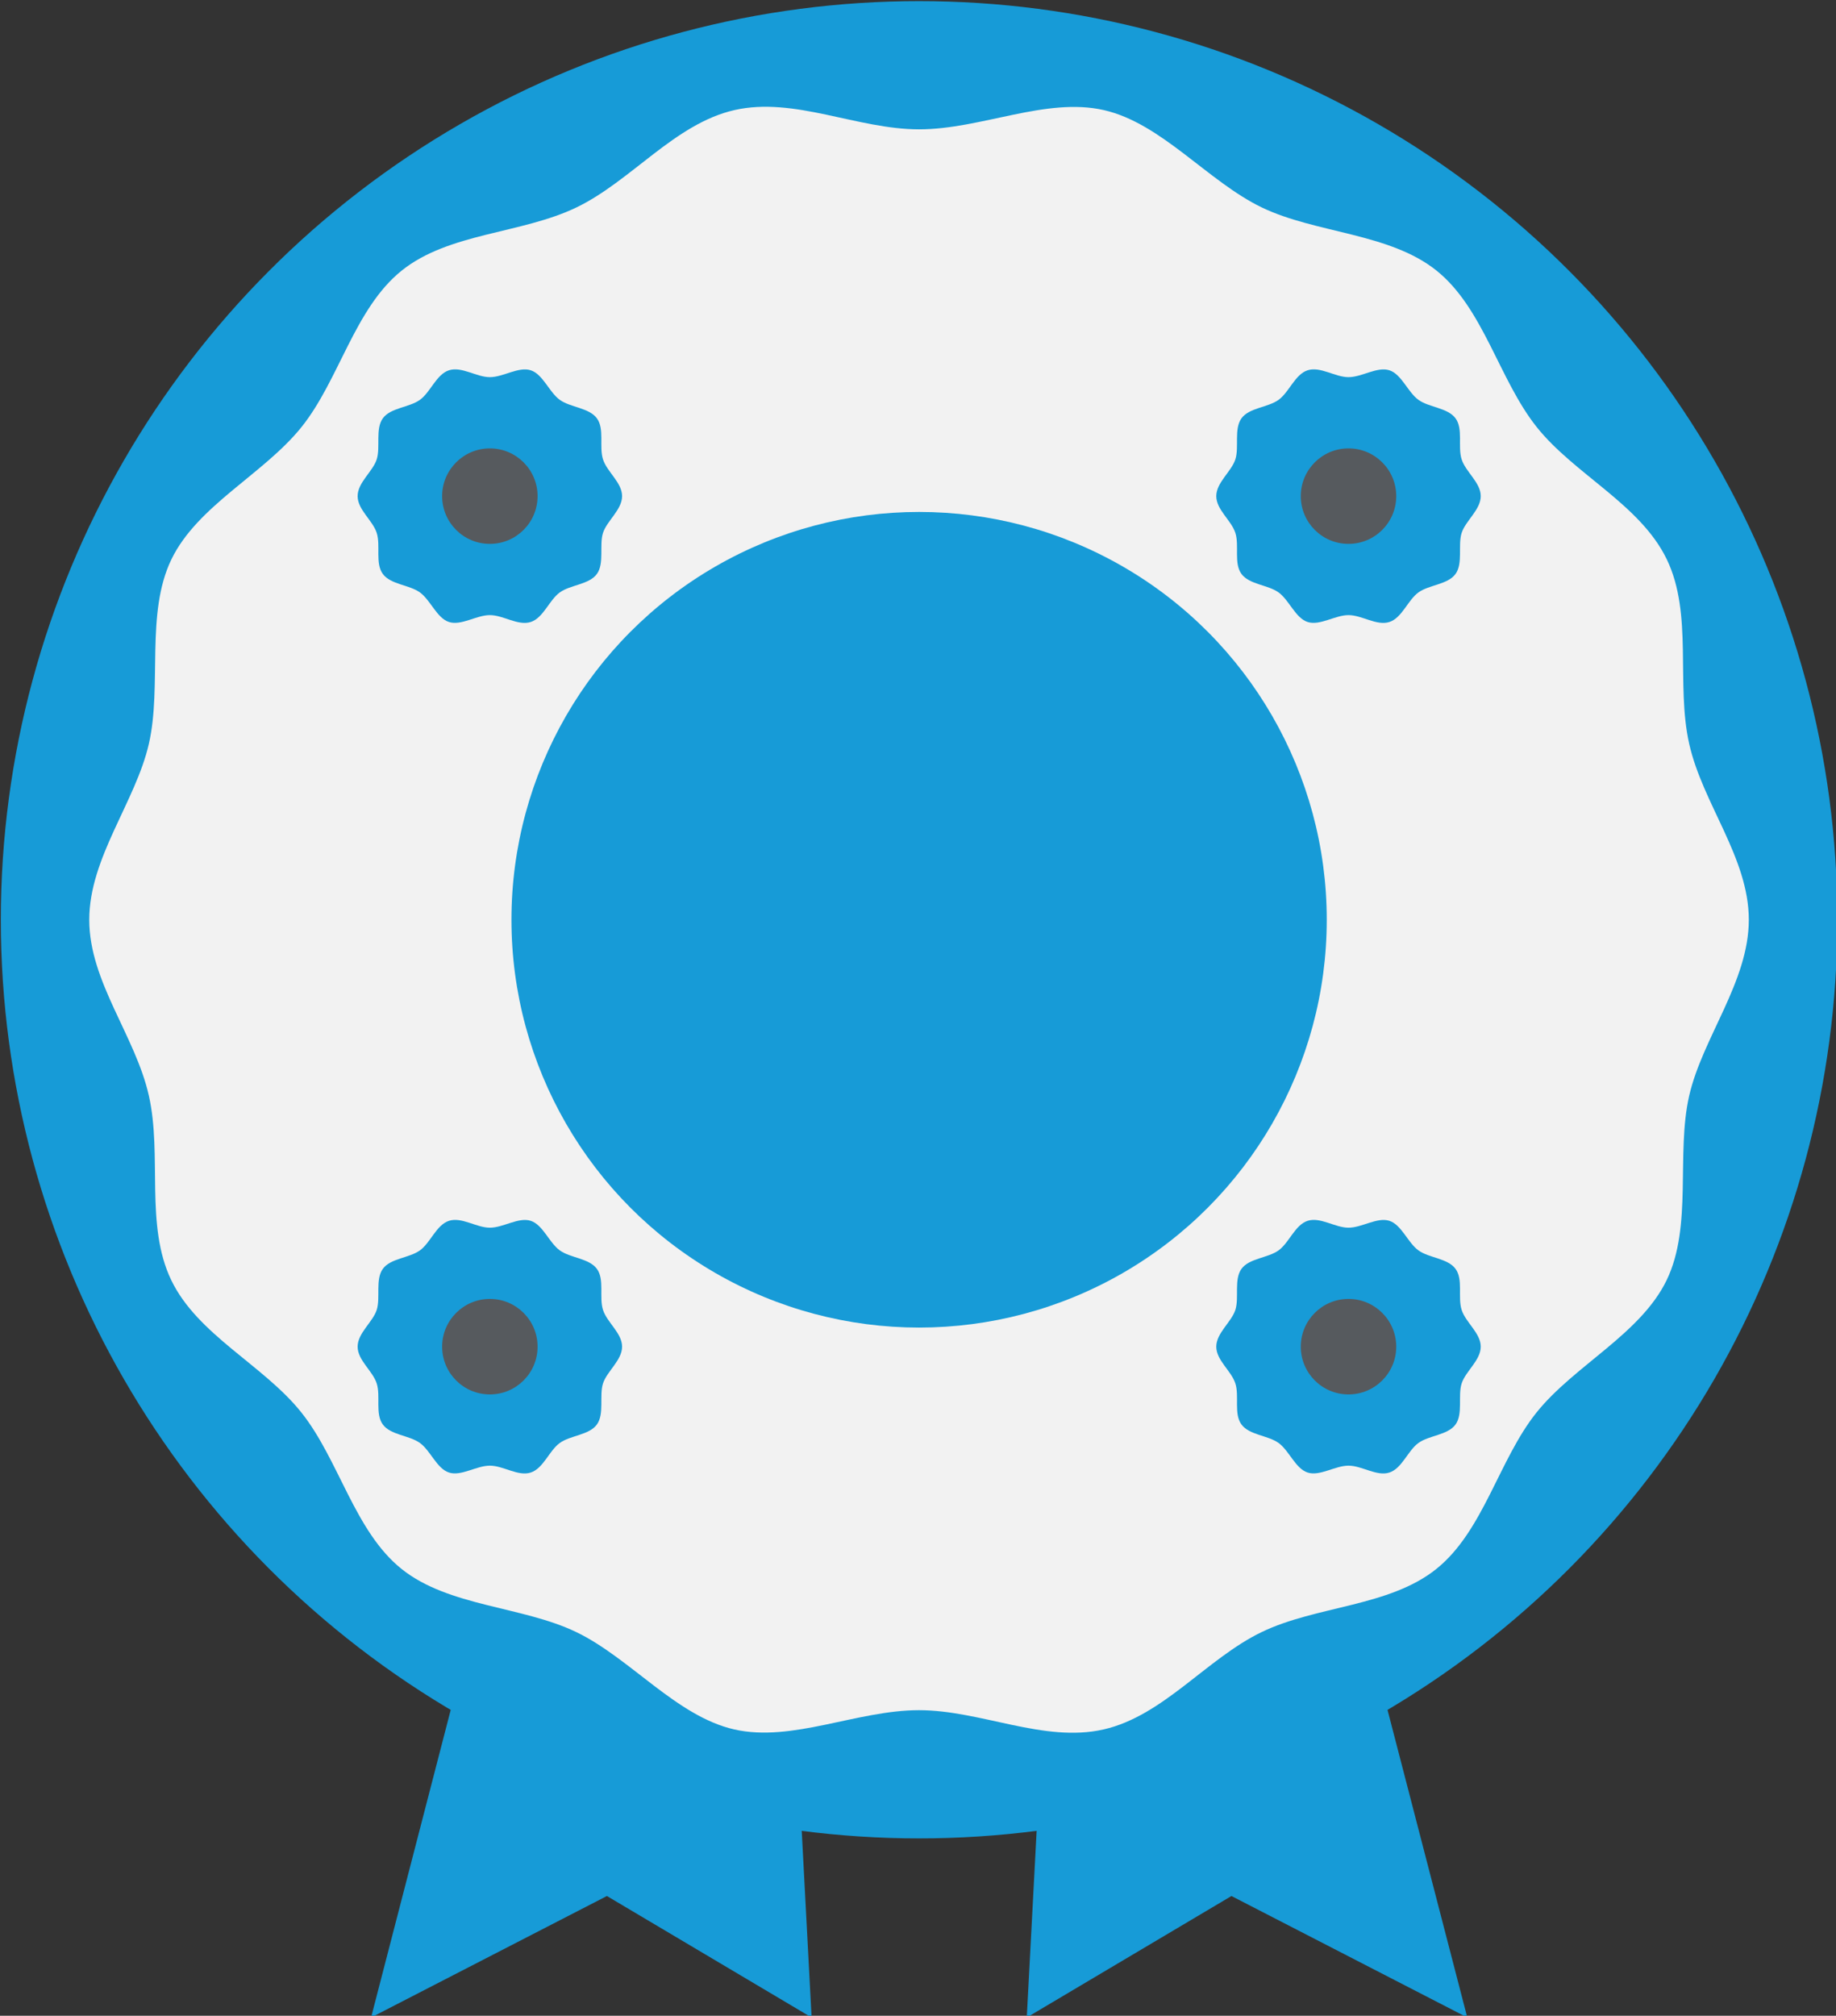
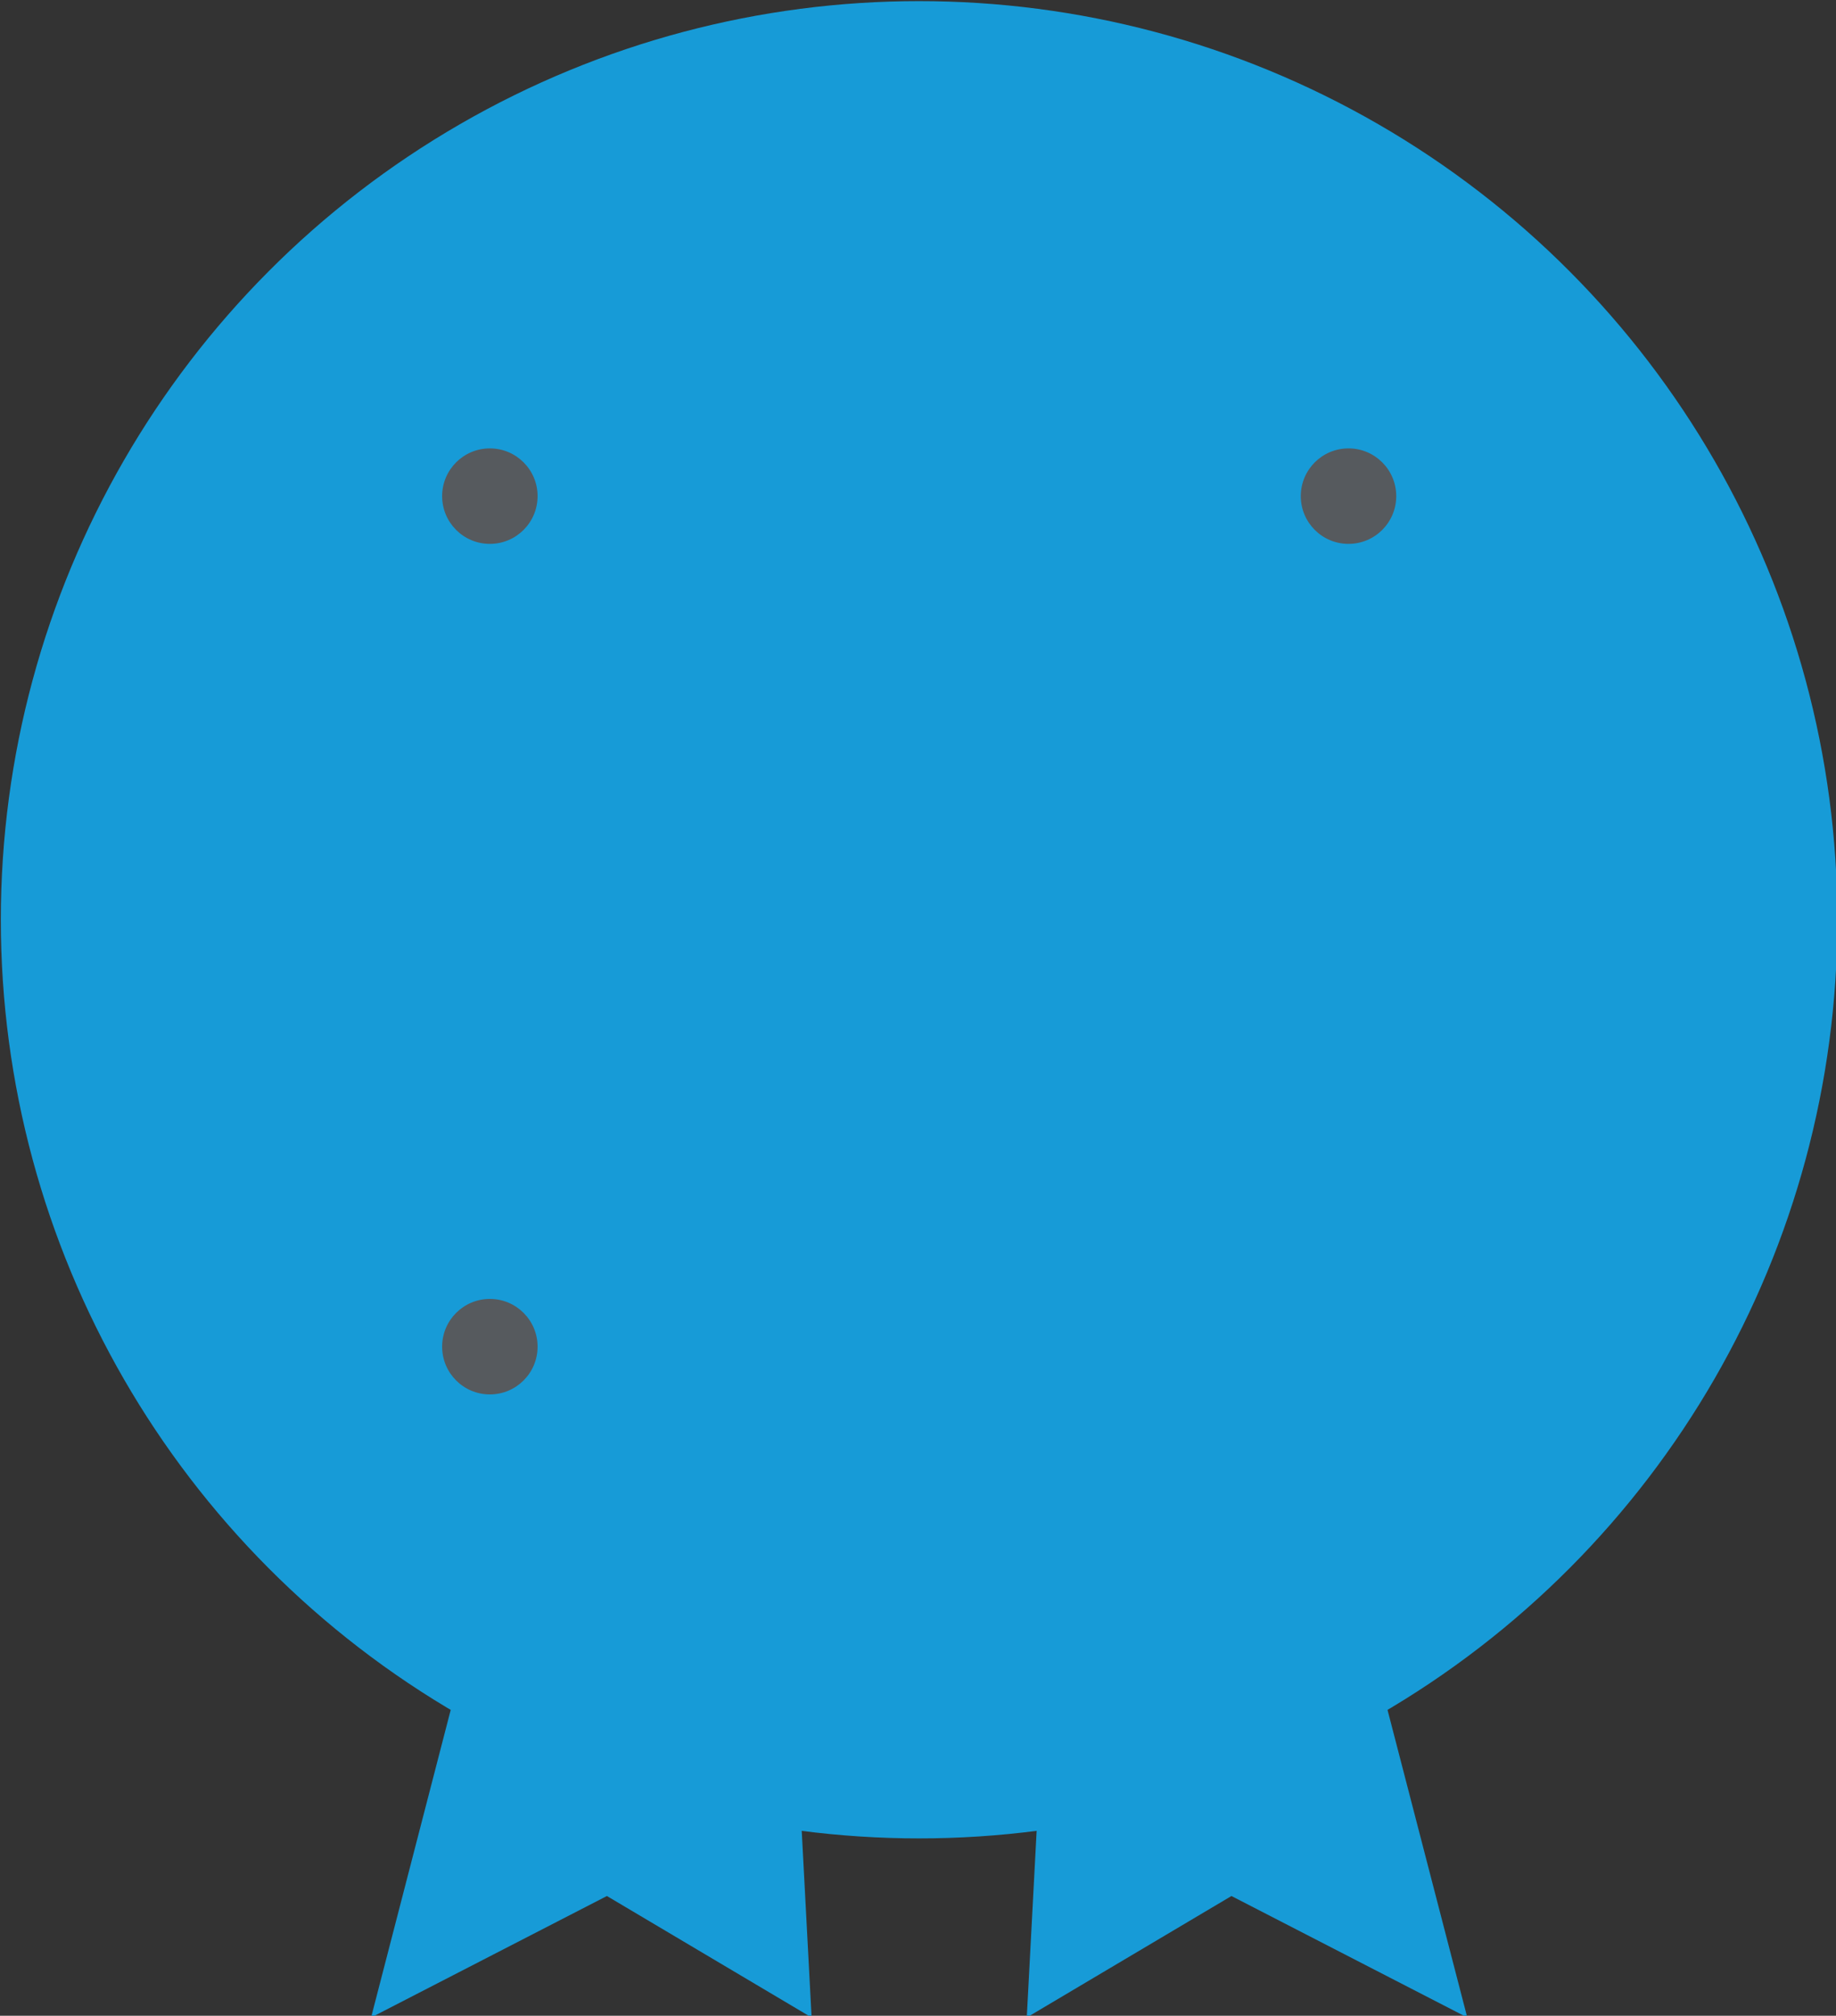
<svg xmlns="http://www.w3.org/2000/svg" xmlns:ns1="http://sodipodi.sourceforge.net/DTD/sodipodi-0.dtd" xmlns:ns2="http://www.inkscape.org/namespaces/inkscape" width="188.307mm" height="206.663mm" viewBox="0 0 188.307 206.663" version="1.1" id="svg437">
  <rect x="0" y="0" width="188.307" height="206.663" fill="#333333" stroke="none" />
  <ns1:namedview id="namedview439" pagecolor="#ffffff" bordercolor="#000000" borderopacity="0.25" ns2:showpageshadow="2" ns2:pageopacity="0.0" ns2:pagecheckerboard="0" ns2:deskcolor="#d1d1d1" ns2:document-units="mm" showgrid="false" />
  <defs id="defs434" />
  <g ns2:label="Livello 1" ns2:groupmode="layer" id="layer1" transform="translate(-8.215,-50.025)">
    <g id="g339" transform="matrix(1.605,0,0,1.605,-278.481,-337.628)">
      <g id="g313">
        <polyline class="st0" points="208.54 346.46 202.34 370.4 217.41 362.64 230.49 370.4 229.61 353.77" id="polyline309" style="fill:#179bd7" />
        <polyline class="st0" points="266.18 346.46 272.39 370.4 257.32 362.64 244.24 370.4 245.12 353.77" id="polyline311" style="fill:#179bd7" />
      </g>
      <circle class="st0" cx="237.36" cy="300.28" r="58.68" id="circle315" style="fill:#179bd7" />
-       <path class="st1" d="m 184.33,300.28 c 0,-3.96 2.96,-7.53 3.81,-11.24 0.85,-3.71 -0.23,-8.33 1.44,-11.78 1.67,-3.45 5.91,-5.45 8.32,-8.46 2.41,-3.01 3.38,-7.57 6.4,-9.99 3.02,-2.42 7.65,-2.34 11.16,-4.03 3.51,-1.69 6.28,-5.35 10.1,-6.22 3.82,-0.87 7.84,1.23 11.8,1.23 3.96,0 8.1,-2.07 11.8,-1.23 3.7,0.84 6.65,4.56 10.1,6.22 3.45,1.66 8.15,1.62 11.16,4.03 3.01,2.41 3.99,6.96 6.4,9.99 2.41,3.03 6.63,4.95 8.32,8.46 1.69,3.51 0.57,7.95 1.43,11.78 0.86,3.83 3.81,7.28 3.81,11.24 0,3.96 -2.96,7.53 -3.81,11.24 -0.85,3.71 0.23,8.33 -1.44,11.78 -1.67,3.45 -5.91,5.45 -8.32,8.46 -2.41,3.01 -3.38,7.57 -6.4,9.99 -3.02,2.42 -7.65,2.34 -11.16,4.03 -3.51,1.69 -6.28,5.35 -10.1,6.22 -3.82,0.87 -7.84,-1.23 -11.8,-1.23 -3.96,0 -8.1,2.07 -11.8,1.23 -3.7,-0.84 -6.65,-4.56 -10.1,-6.22 -3.45,-1.66 -8.15,-1.62 -11.16,-4.03 -3.01,-2.41 -3.99,-6.96 -6.4,-9.99 -2.41,-3.03 -6.63,-4.95 -8.32,-8.46 -1.69,-3.51 -0.57,-7.95 -1.43,-11.78 -0.86,-3.83 -3.81,-7.28 -3.81,-11.24 z" id="path317" style="fill:#f2f2f2" />
      <circle class="st0" cx="237.36" cy="300.28" r="26.05" id="circle319" style="fill:#179bd7" />
      <g id="g337">
-         <path class="st0" d="m 201.48,273.22 c 0,-0.87 0.97,-1.57 1.22,-2.35 0.25,-0.78 -0.1,-1.94 0.39,-2.62 0.49,-0.68 1.69,-0.69 2.37,-1.18 0.68,-0.49 1.05,-1.63 1.86,-1.89 0.81,-0.26 1.75,0.44 2.61,0.44 0.86,0 1.83,-0.69 2.61,-0.44 0.78,0.25 1.18,1.4 1.86,1.89 0.68,0.49 1.87,0.5 2.37,1.18 0.5,0.68 0.13,1.81 0.39,2.62 0.26,0.81 1.22,1.48 1.22,2.35 0,0.87 -0.97,1.57 -1.22,2.35 -0.25,0.78 0.1,1.94 -0.39,2.62 -0.49,0.68 -1.69,0.69 -2.37,1.18 -0.68,0.49 -1.05,1.63 -1.86,1.89 -0.81,0.26 -1.75,-0.44 -2.61,-0.44 -0.86,0 -1.83,0.69 -2.61,0.44 -0.78,-0.25 -1.18,-1.4 -1.86,-1.89 -0.68,-0.49 -1.87,-0.5 -2.37,-1.18 -0.5,-0.68 -0.13,-1.81 -0.39,-2.62 -0.26,-0.81 -1.22,-1.48 -1.22,-2.35 z" id="path321" style="fill:#179bd7" />
        <path class="st0" d="m 256.35,273.22 c 0,-0.87 0.97,-1.57 1.22,-2.35 0.25,-0.78 -0.1,-1.94 0.39,-2.62 0.49,-0.68 1.69,-0.69 2.37,-1.18 0.68,-0.49 1.05,-1.63 1.86,-1.89 0.81,-0.26 1.75,0.44 2.61,0.44 0.86,0 1.83,-0.69 2.61,-0.44 0.78,0.25 1.18,1.4 1.86,1.89 0.68,0.49 1.87,0.5 2.37,1.18 0.5,0.68 0.13,1.81 0.39,2.62 0.26,0.81 1.22,1.48 1.22,2.35 0,0.87 -0.97,1.57 -1.22,2.35 -0.25,0.78 0.1,1.94 -0.39,2.62 -0.49,0.68 -1.69,0.69 -2.37,1.18 -0.68,0.49 -1.05,1.63 -1.86,1.89 -0.81,0.26 -1.75,-0.44 -2.61,-0.44 -0.86,0 -1.83,0.69 -2.61,0.44 -0.78,-0.25 -1.18,-1.4 -1.86,-1.89 -0.68,-0.49 -1.87,-0.5 -2.37,-1.18 -0.5,-0.68 -0.13,-1.81 -0.39,-2.62 -0.26,-0.81 -1.22,-1.48 -1.22,-2.35 z" id="path323" style="fill:#179bd7" />
        <path class="st0" d="m 201.48,327.55 c 0,-0.87 0.97,-1.57 1.22,-2.35 0.25,-0.78 -0.1,-1.94 0.39,-2.62 0.49,-0.68 1.69,-0.69 2.37,-1.18 0.68,-0.49 1.05,-1.63 1.86,-1.89 0.81,-0.26 1.75,0.44 2.61,0.44 0.86,0 1.83,-0.69 2.61,-0.44 0.78,0.25 1.18,1.4 1.86,1.89 0.68,0.49 1.87,0.5 2.37,1.18 0.5,0.68 0.13,1.81 0.39,2.62 0.26,0.81 1.22,1.48 1.22,2.35 0,0.87 -0.97,1.57 -1.22,2.35 -0.25,0.78 0.1,1.94 -0.39,2.62 -0.49,0.68 -1.69,0.69 -2.37,1.18 -0.68,0.49 -1.05,1.63 -1.86,1.89 -0.81,0.26 -1.75,-0.44 -2.61,-0.44 -0.86,0 -1.83,0.69 -2.61,0.44 -0.78,-0.25 -1.18,-1.4 -1.86,-1.89 -0.68,-0.49 -1.87,-0.5 -2.37,-1.18 -0.5,-0.68 -0.13,-1.81 -0.39,-2.62 -0.26,-0.81 -1.22,-1.48 -1.22,-2.35 z" id="path325" style="fill:#179bd7" />
        <path class="st0" d="m 256.35,327.55 c 0,-0.87 0.97,-1.57 1.22,-2.35 0.25,-0.78 -0.1,-1.94 0.39,-2.62 0.49,-0.68 1.69,-0.69 2.37,-1.18 0.68,-0.49 1.05,-1.63 1.86,-1.89 0.81,-0.26 1.75,0.44 2.61,0.44 0.86,0 1.83,-0.69 2.61,-0.44 0.78,0.25 1.18,1.4 1.86,1.89 0.68,0.49 1.87,0.5 2.37,1.18 0.5,0.68 0.13,1.81 0.39,2.62 0.26,0.81 1.22,1.48 1.22,2.35 0,0.87 -0.97,1.57 -1.22,2.35 -0.25,0.78 0.1,1.94 -0.39,2.62 -0.49,0.68 -1.69,0.69 -2.37,1.18 -0.68,0.49 -1.05,1.63 -1.86,1.89 -0.81,0.26 -1.75,-0.44 -2.61,-0.44 -0.86,0 -1.83,0.69 -2.61,0.44 -0.78,-0.25 -1.18,-1.4 -1.86,-1.89 -0.68,-0.49 -1.87,-0.5 -2.37,-1.18 -0.5,-0.68 -0.13,-1.81 -0.39,-2.62 -0.26,-0.81 -1.22,-1.48 -1.22,-2.35 z" id="path327" style="fill:#179bd7" />
        <circle class="st2" cx="209.93" cy="273.22" r="3.05" id="circle329" style="fill:#565a5e" />
        <circle class="st2" cx="264.8" cy="273.22" r="3.05" id="circle331" style="fill:#565a5e" />
        <circle class="st2" cx="209.93" cy="327.55" r="3.05" id="circle333" style="fill:#565a5e" />
-         <circle class="st2" cx="264.8" cy="327.55" r="3.05" id="circle335" style="fill:#565a5e" />
      </g>
    </g>
  </g>
</svg>